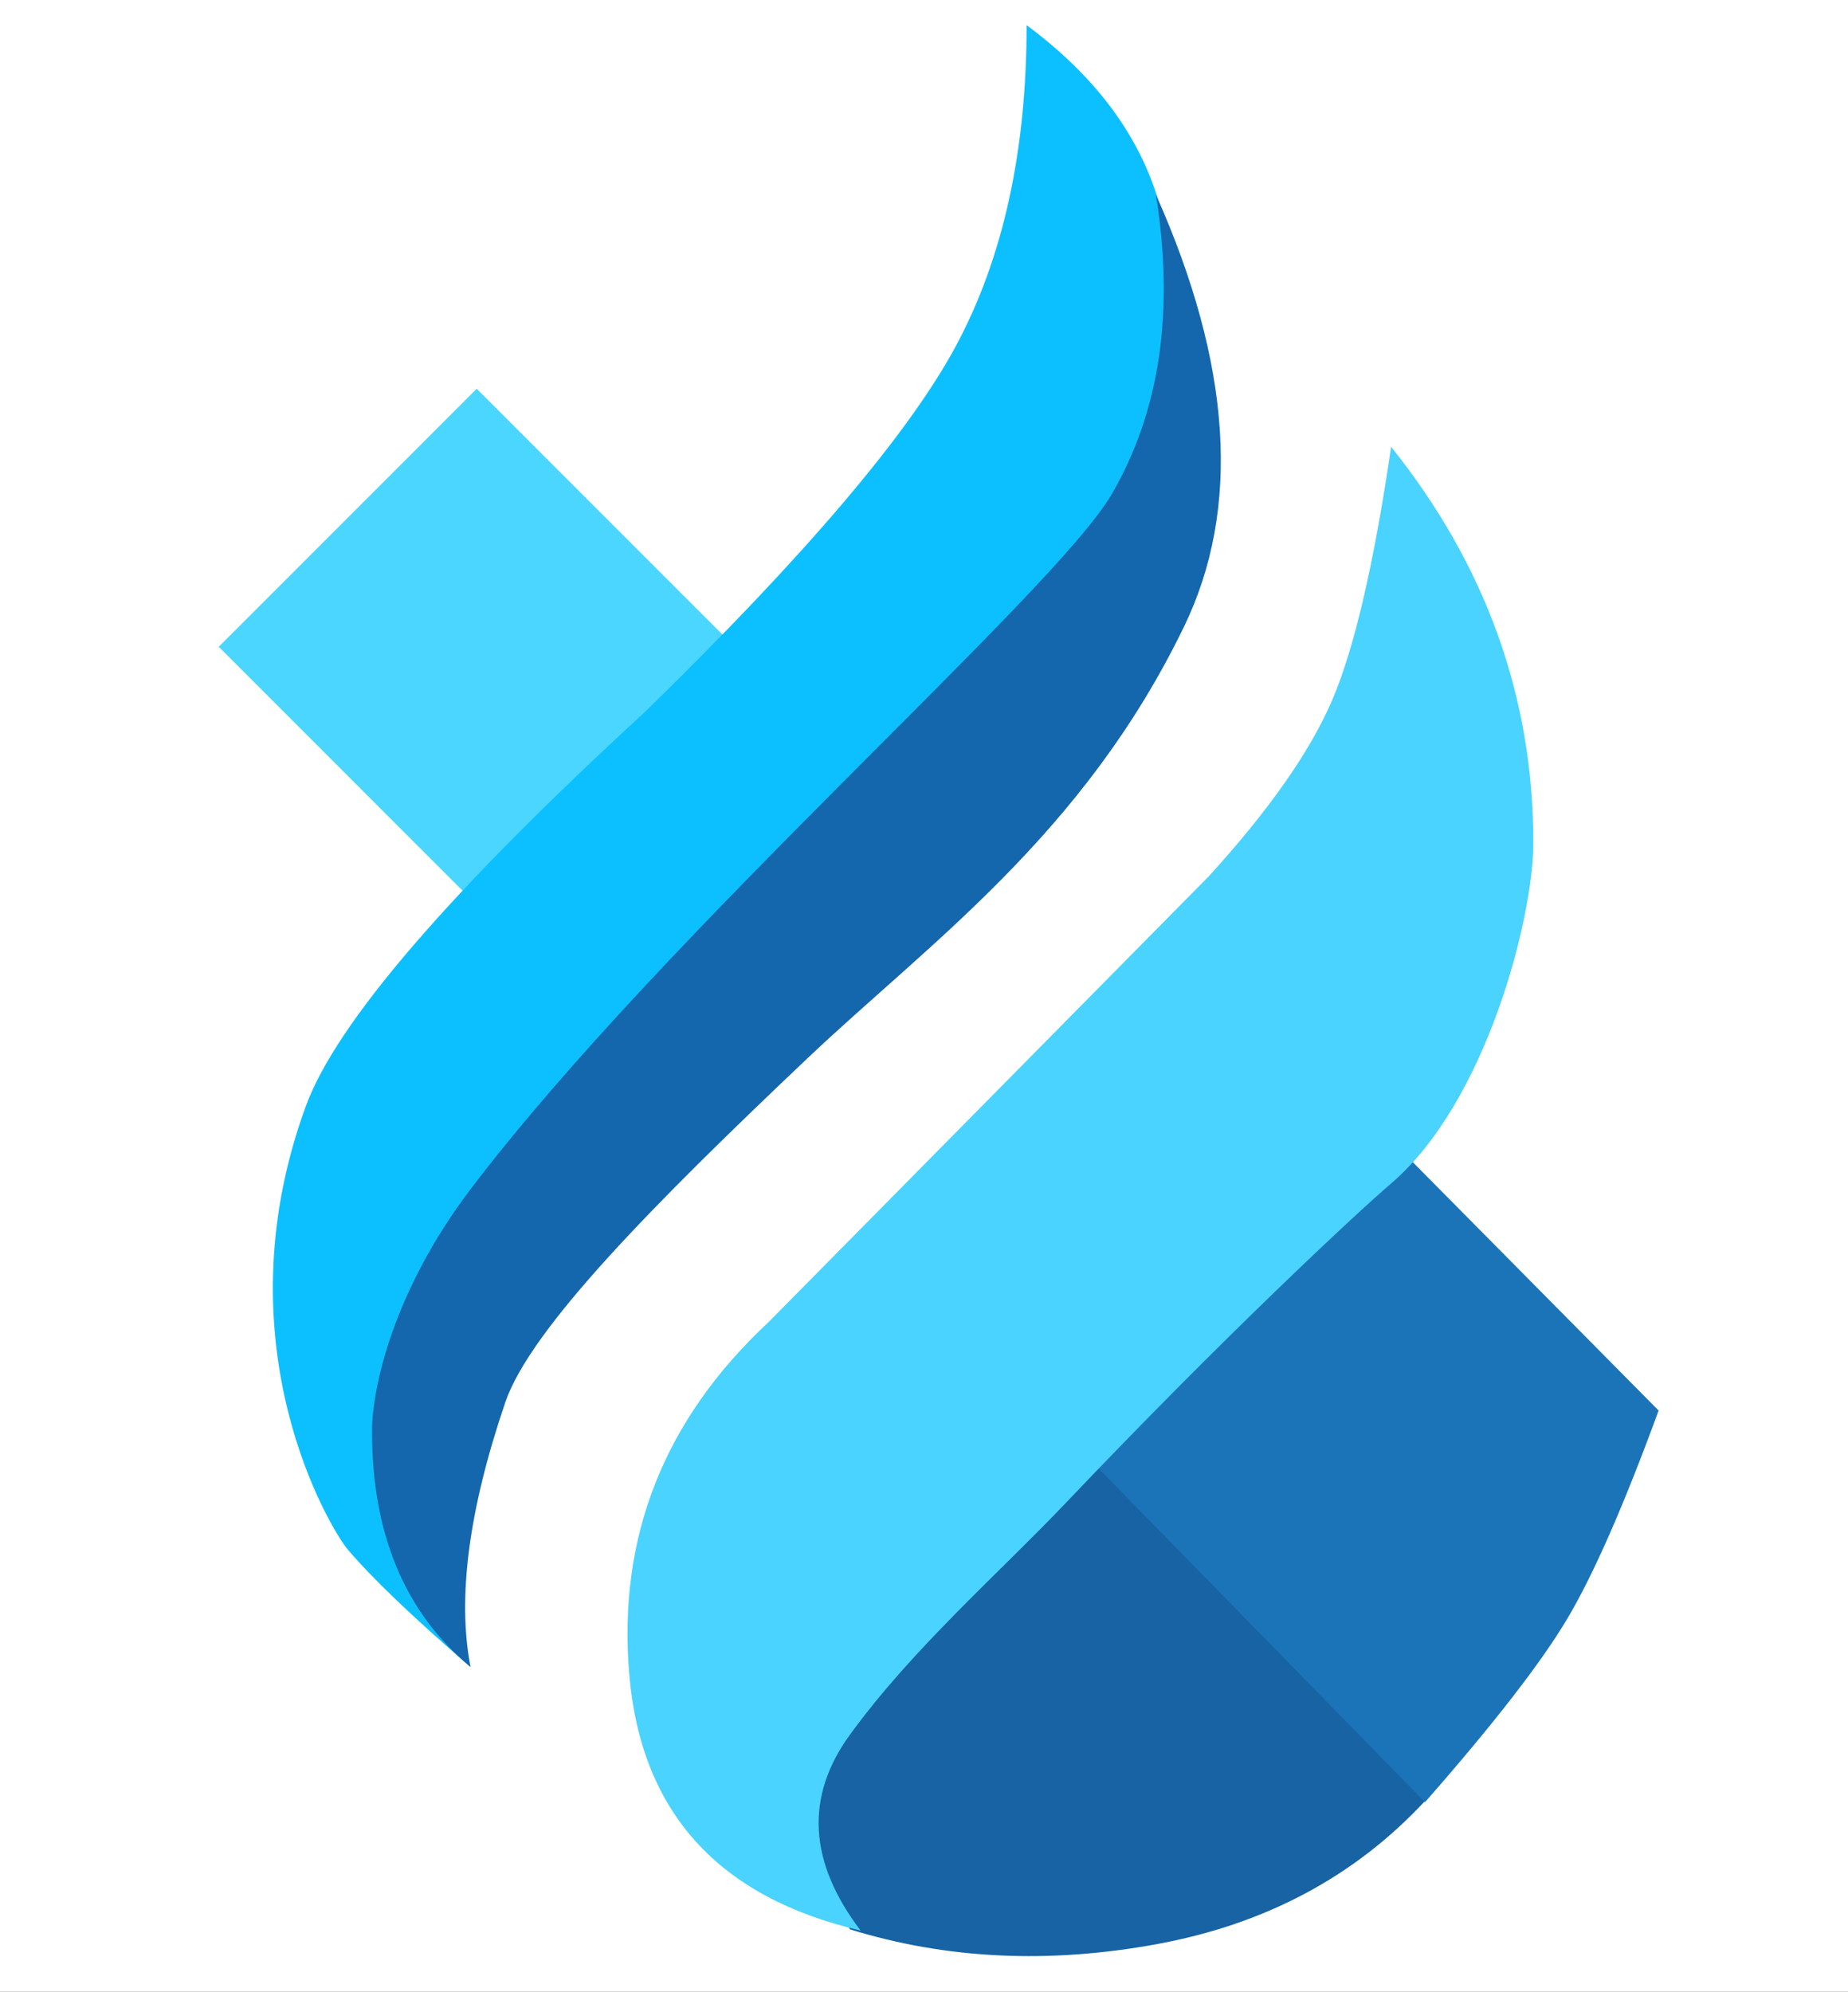
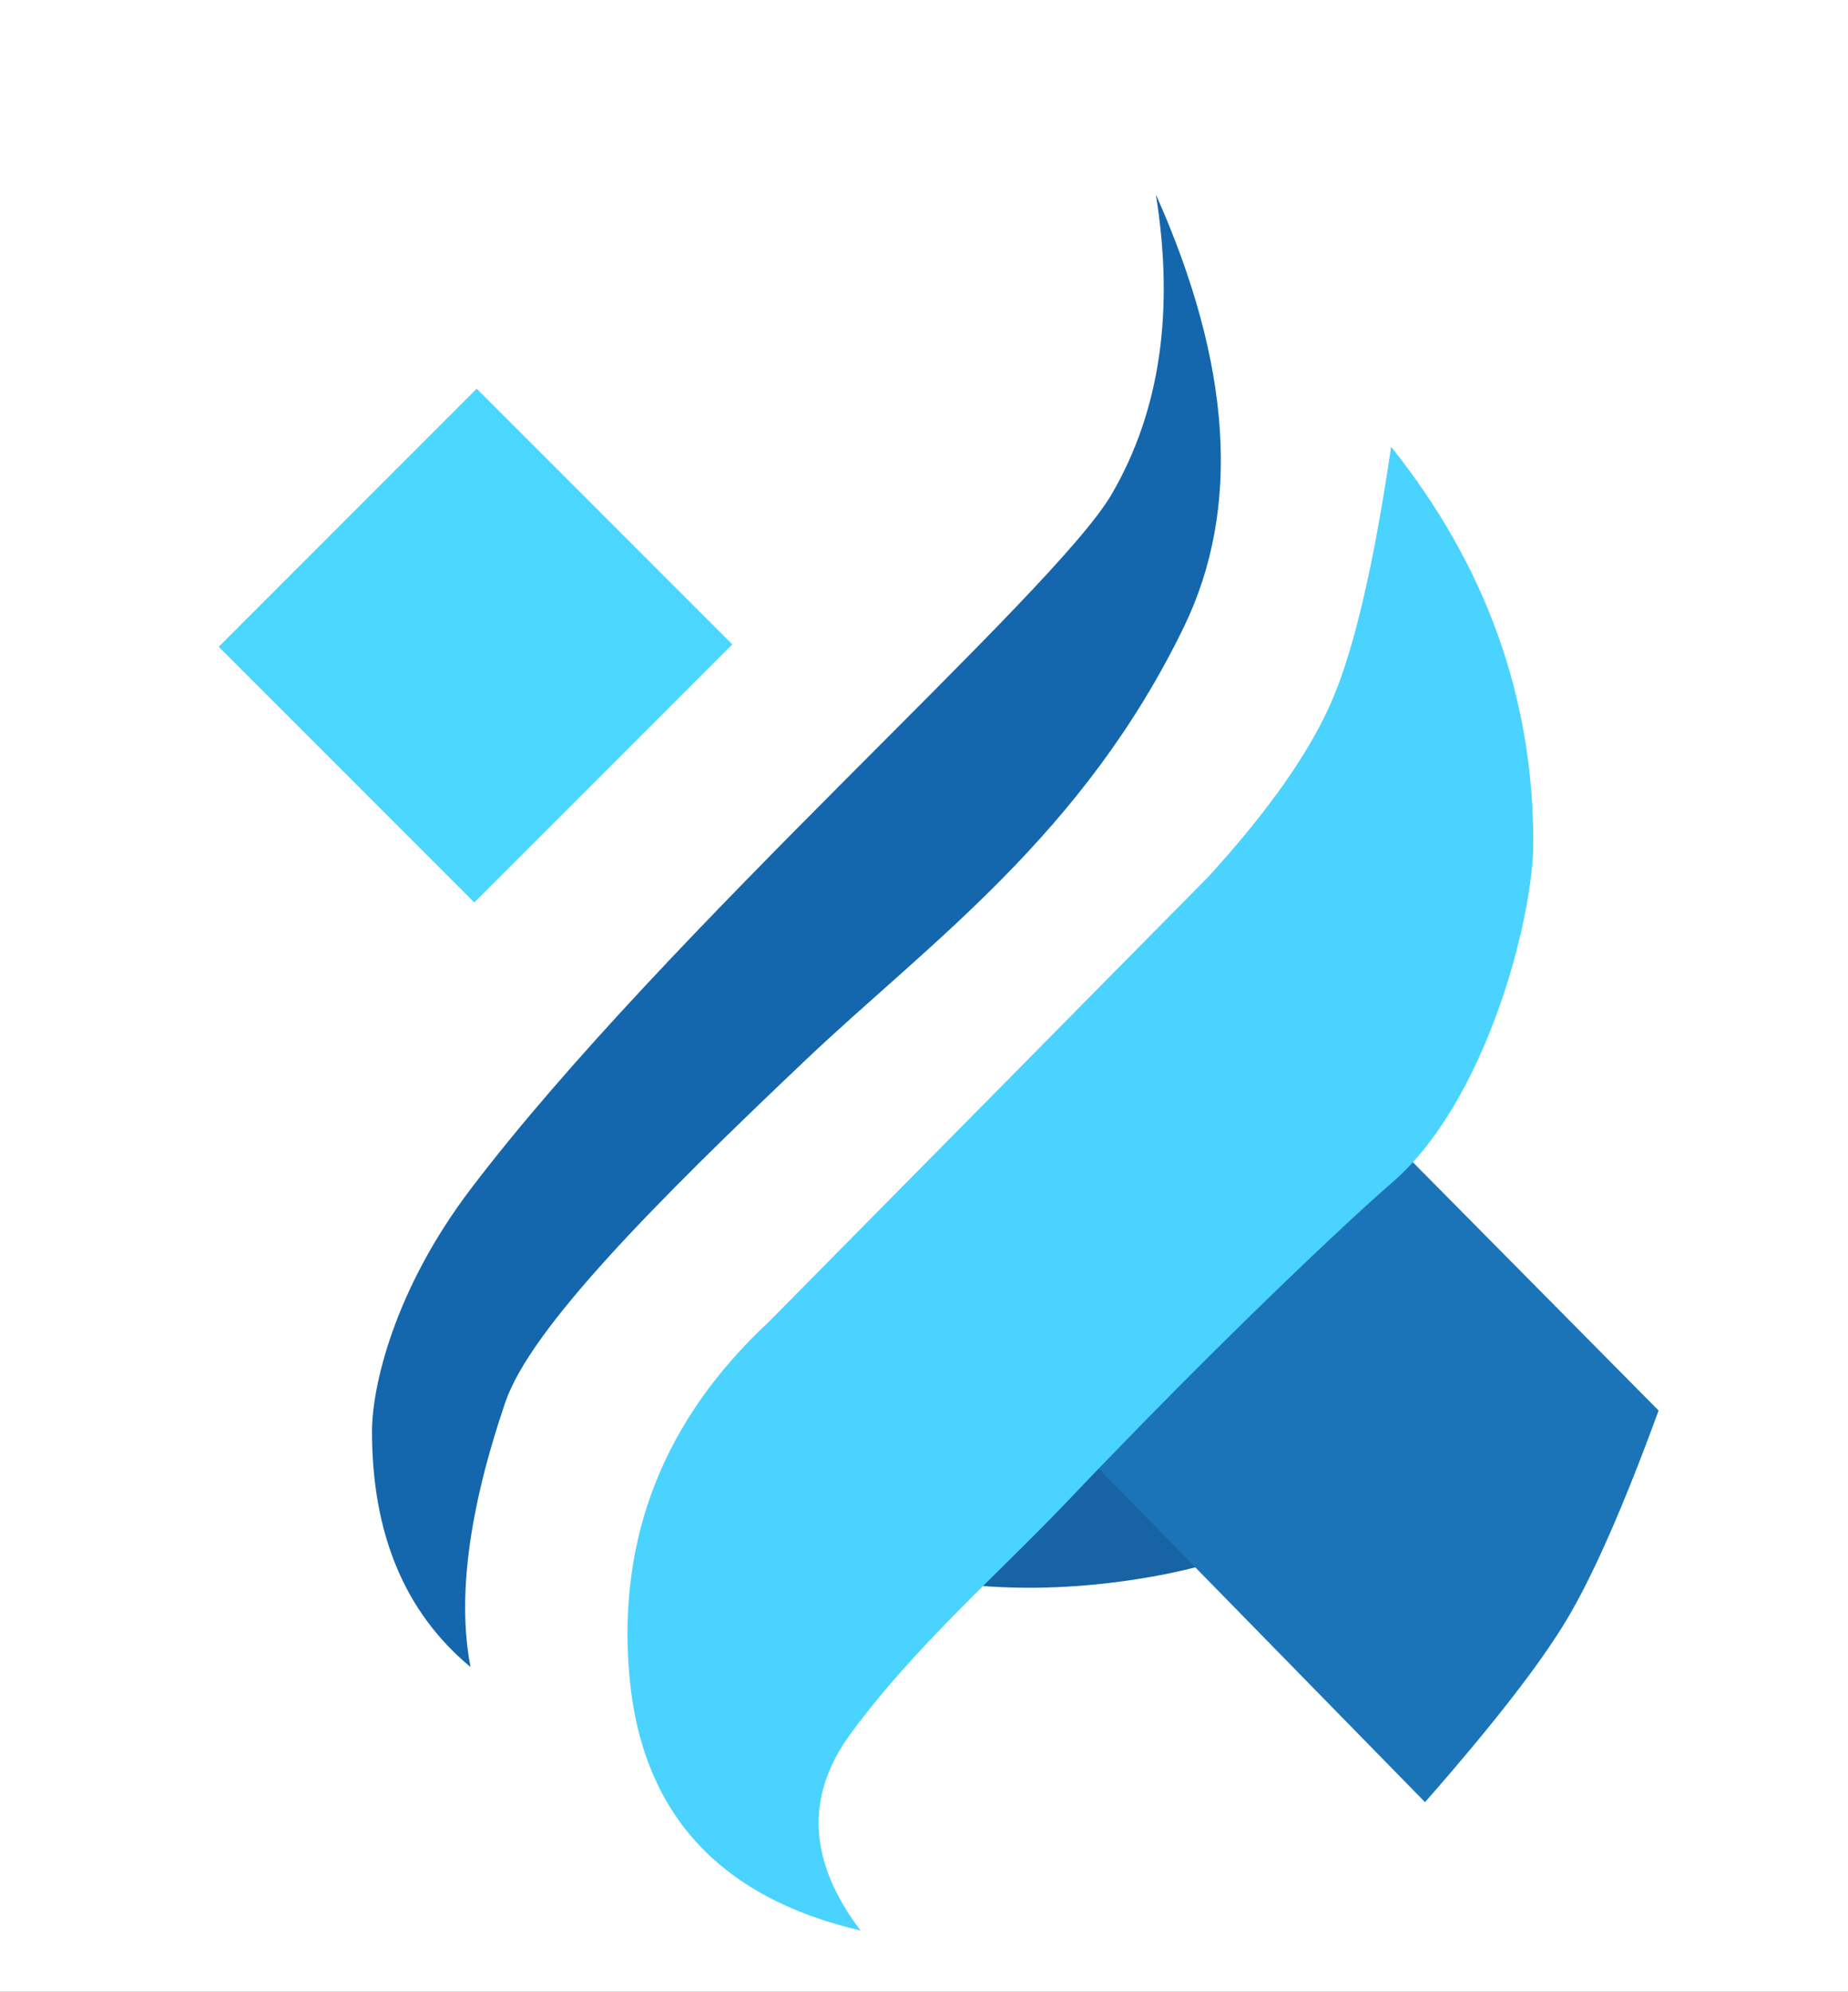
<svg xmlns="http://www.w3.org/2000/svg" xmlns:xlink="http://www.w3.org/1999/xlink" viewBox="0 0 542 584">
  <rect x="0" y="0" width="542" height="584" fill="#333333" stroke="none" />
  <defs>
    <path id="a" d="M0 0h542v584H0V0Z" />
    <path id="b" d="M0 0h590v584H0V0Z" />
  </defs>
  <g fill="none" fill-rule="evenodd">
    <use xlink:href="#a" fill="#FFF" />
    <path fill="#4BD6FF" d="m139.813 113.982 74.954 74.953-75.66 75.66-74.954-74.953z" />
-     <path fill="#1763A4" d="M323.67 422.508 418 420v108c-20.559 22.14-46.765 36.143-78.62 42.006-31.853 5.863-61.894 4.42-90.12-4.328-9.016-15.588-12.252-28.014-9.707-37.28 3.713-24.457 22.012-37.543 26.562-42.765 6.469-7.423 25.654-28.465 57.555-63.125Z" />
-     <path fill="#0CC0FF" d="M280.42 101.32c13.78-25.696 20.67-57.011 20.67-93.945 38.617 28.62 50.79 66.219 36.52 112.797-5.334 17.409-21.474 45.11-31.894 58.205-54.166 68.069-131.948 128.63-160.202 163.553-42.323 52.312-44.828 101.26-7.514 146.846-17.057-14.74-29.087-26.258-36.09-34.555-4.61-5.462-37.985-59.62-12.2-129.934 8.926-24.338 42.119-62.895 99.58-115.672 46.973-45.833 77.35-81.598 91.13-107.295Z" />
+     <path fill="#1763A4" d="M323.67 422.508 418 420c-20.559 22.14-46.765 36.143-78.62 42.006-31.853 5.863-61.894 4.42-90.12-4.328-9.016-15.588-12.252-28.014-9.707-37.28 3.713-24.457 22.012-37.543 26.562-42.765 6.469-7.423 25.654-28.465 57.555-63.125Z" />
    <path fill="#1467AC" d="M326.059 144.883C340.198 120.566 344.512 91.273 339 57c22.27 49.906 25.025 92.148 8.268 126.727-29.668 61.215-74.915 92.87-110.745 126.847-44.105 41.824-80.924 78.852-88.335 100.62-10.712 31.462-14.108 57.323-10.188 77.582-19.264-15.98-28.896-39.016-28.896-69.108 0-12.817 6.286-41.186 28.896-70.982 57.02-75.141 171.193-174.797 188.059-203.803Z" />
    <path fill="#1C74B8" d="m397.828 324.057 88.629 89.514c-10.195 27.852-19.15 48.244-26.867 61.177-7.717 12.933-21.598 30.816-41.645 53.65L316.996 425.242l80.832-101.185Z" />
    <path fill="#4AD3FE" d="M354.406 257.059c17.84-19.552 29.981-36.903 36.422-52.053C397.27 189.856 402.993 165.187 408 131c27.806 34.767 41.709 73.46 41.709 116.075 0 22.025-13.742 75.982-41.709 99.925-10.583 9.06-49.197 45.07-95.121 93.365-19.964 20.995-45.185 42.922-63.62 68.285-13.193 18.154-12.141 37.287 3.157 57.399-41.809-9.738-64.428-34.77-67.86-75.096-3.43-40.325 10.206-74.78 40.909-103.365l128.941-130.53Z" />
  </g>
</svg>